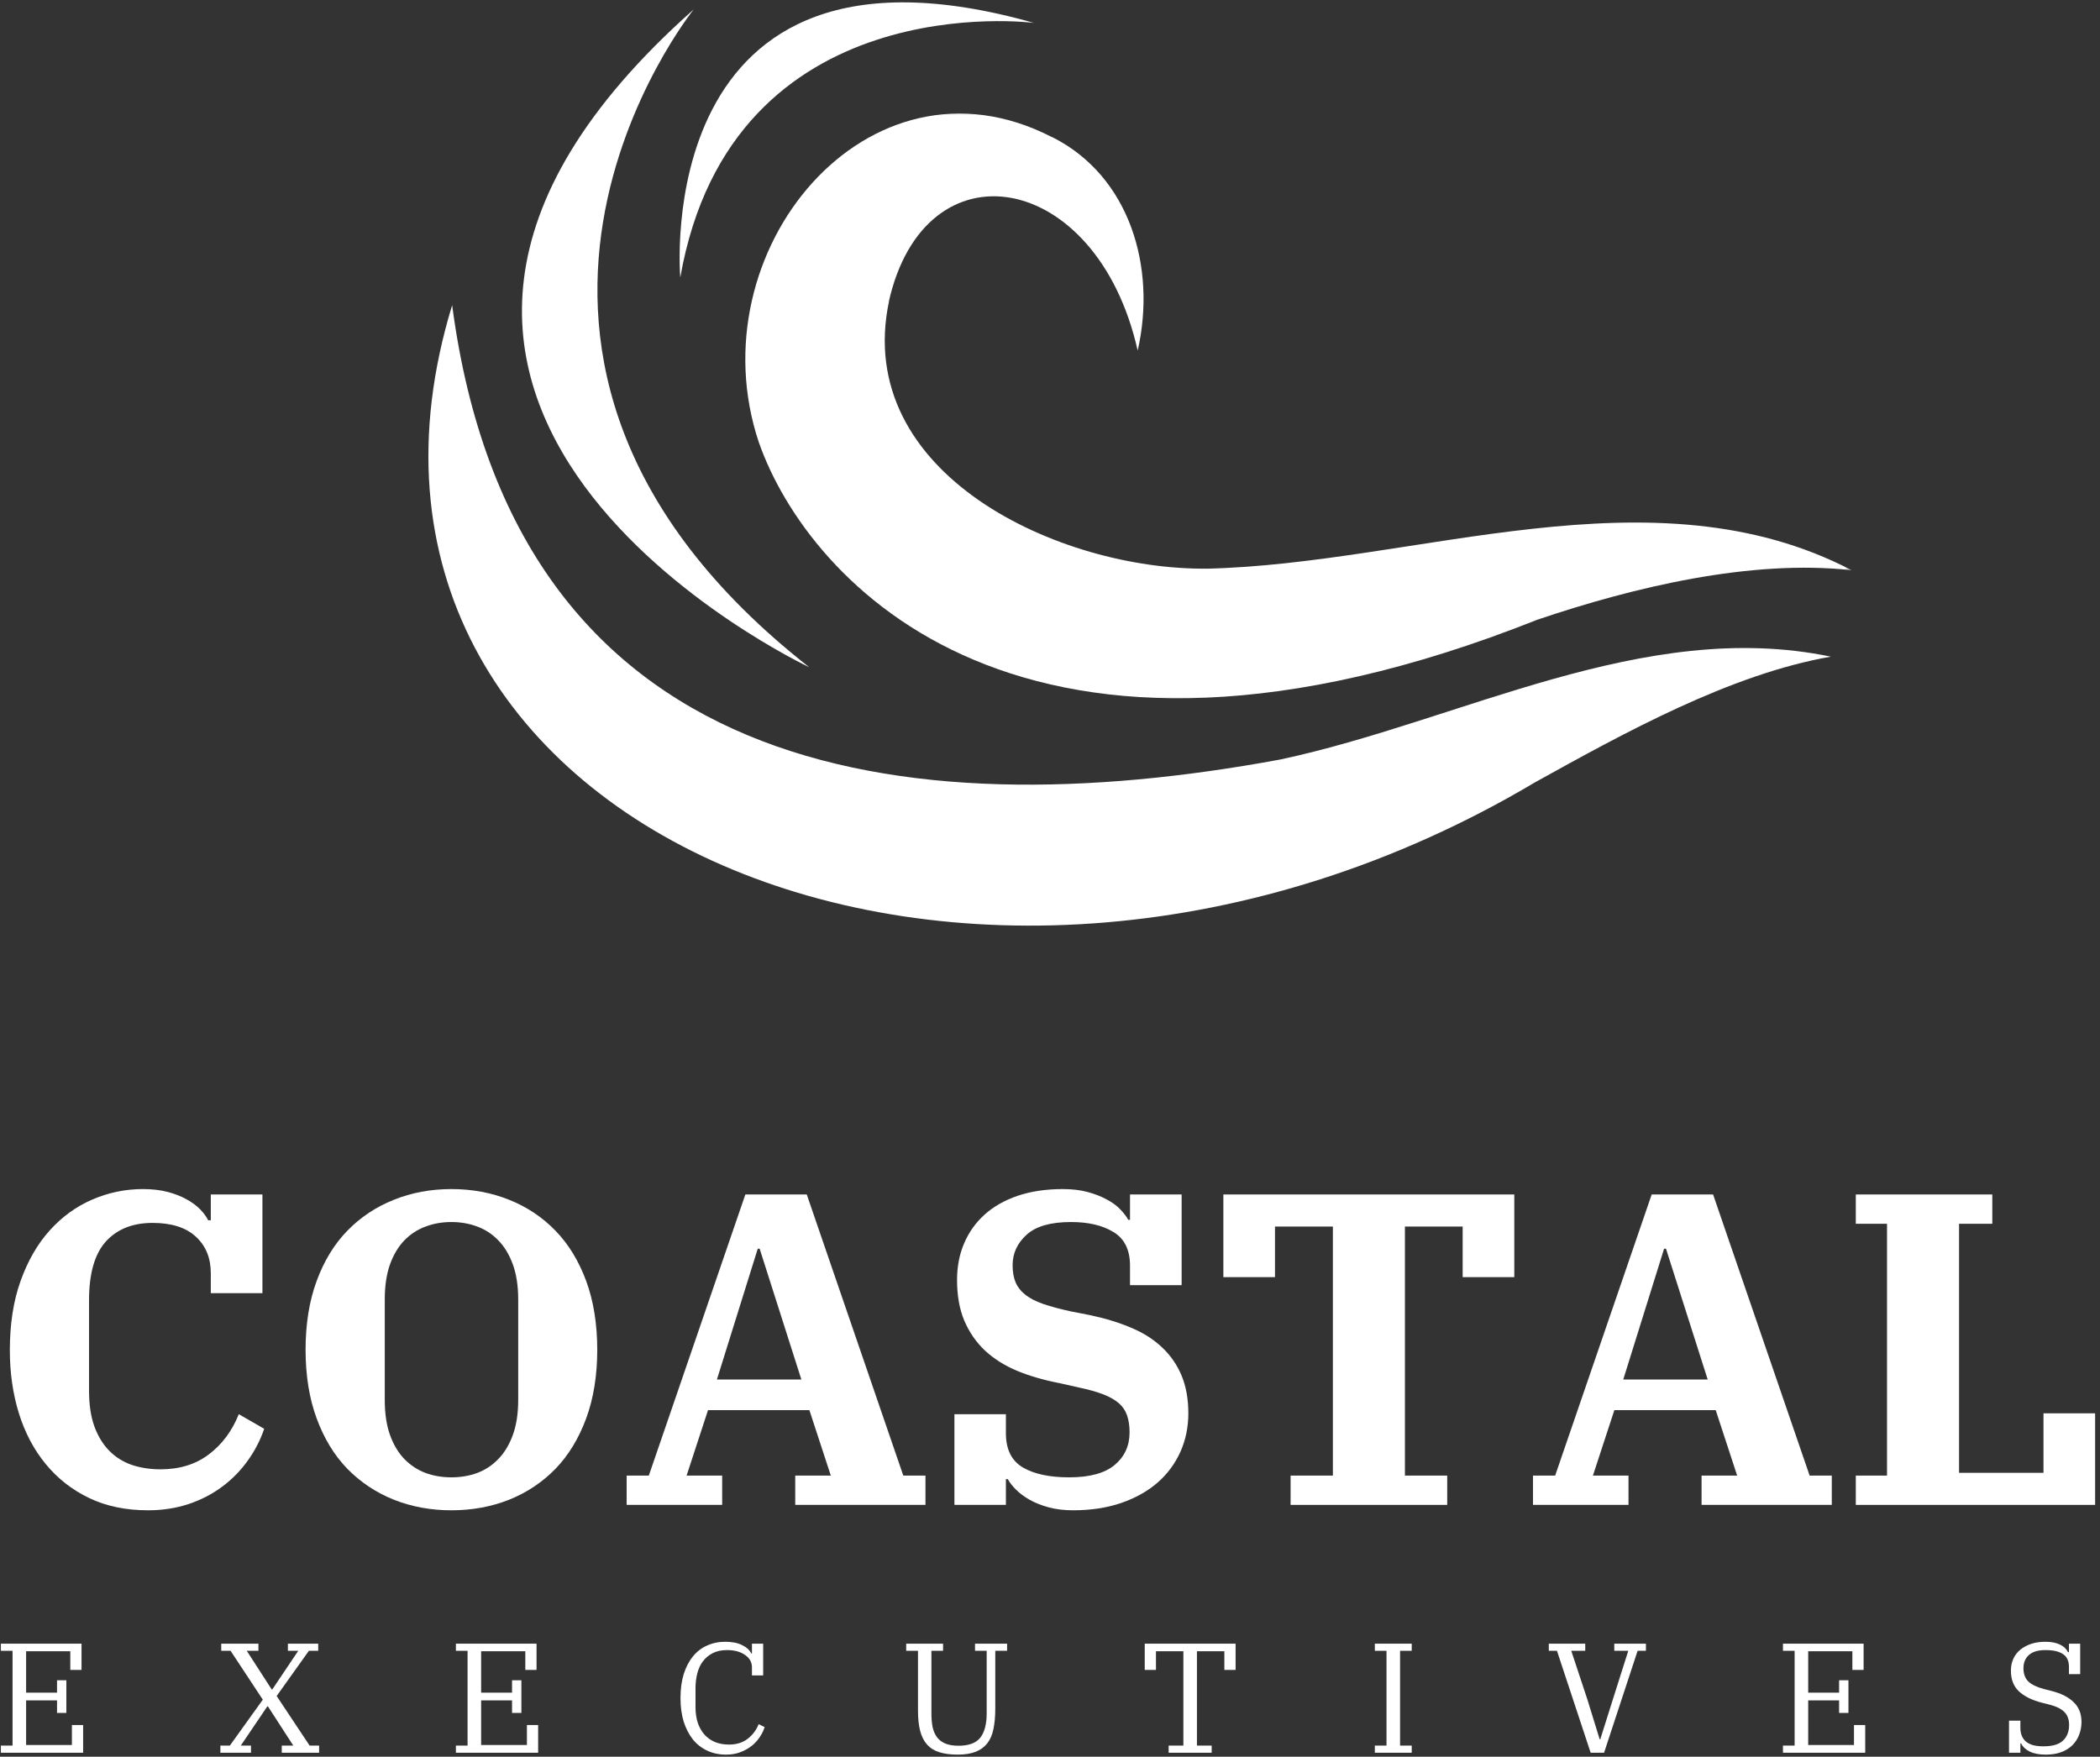
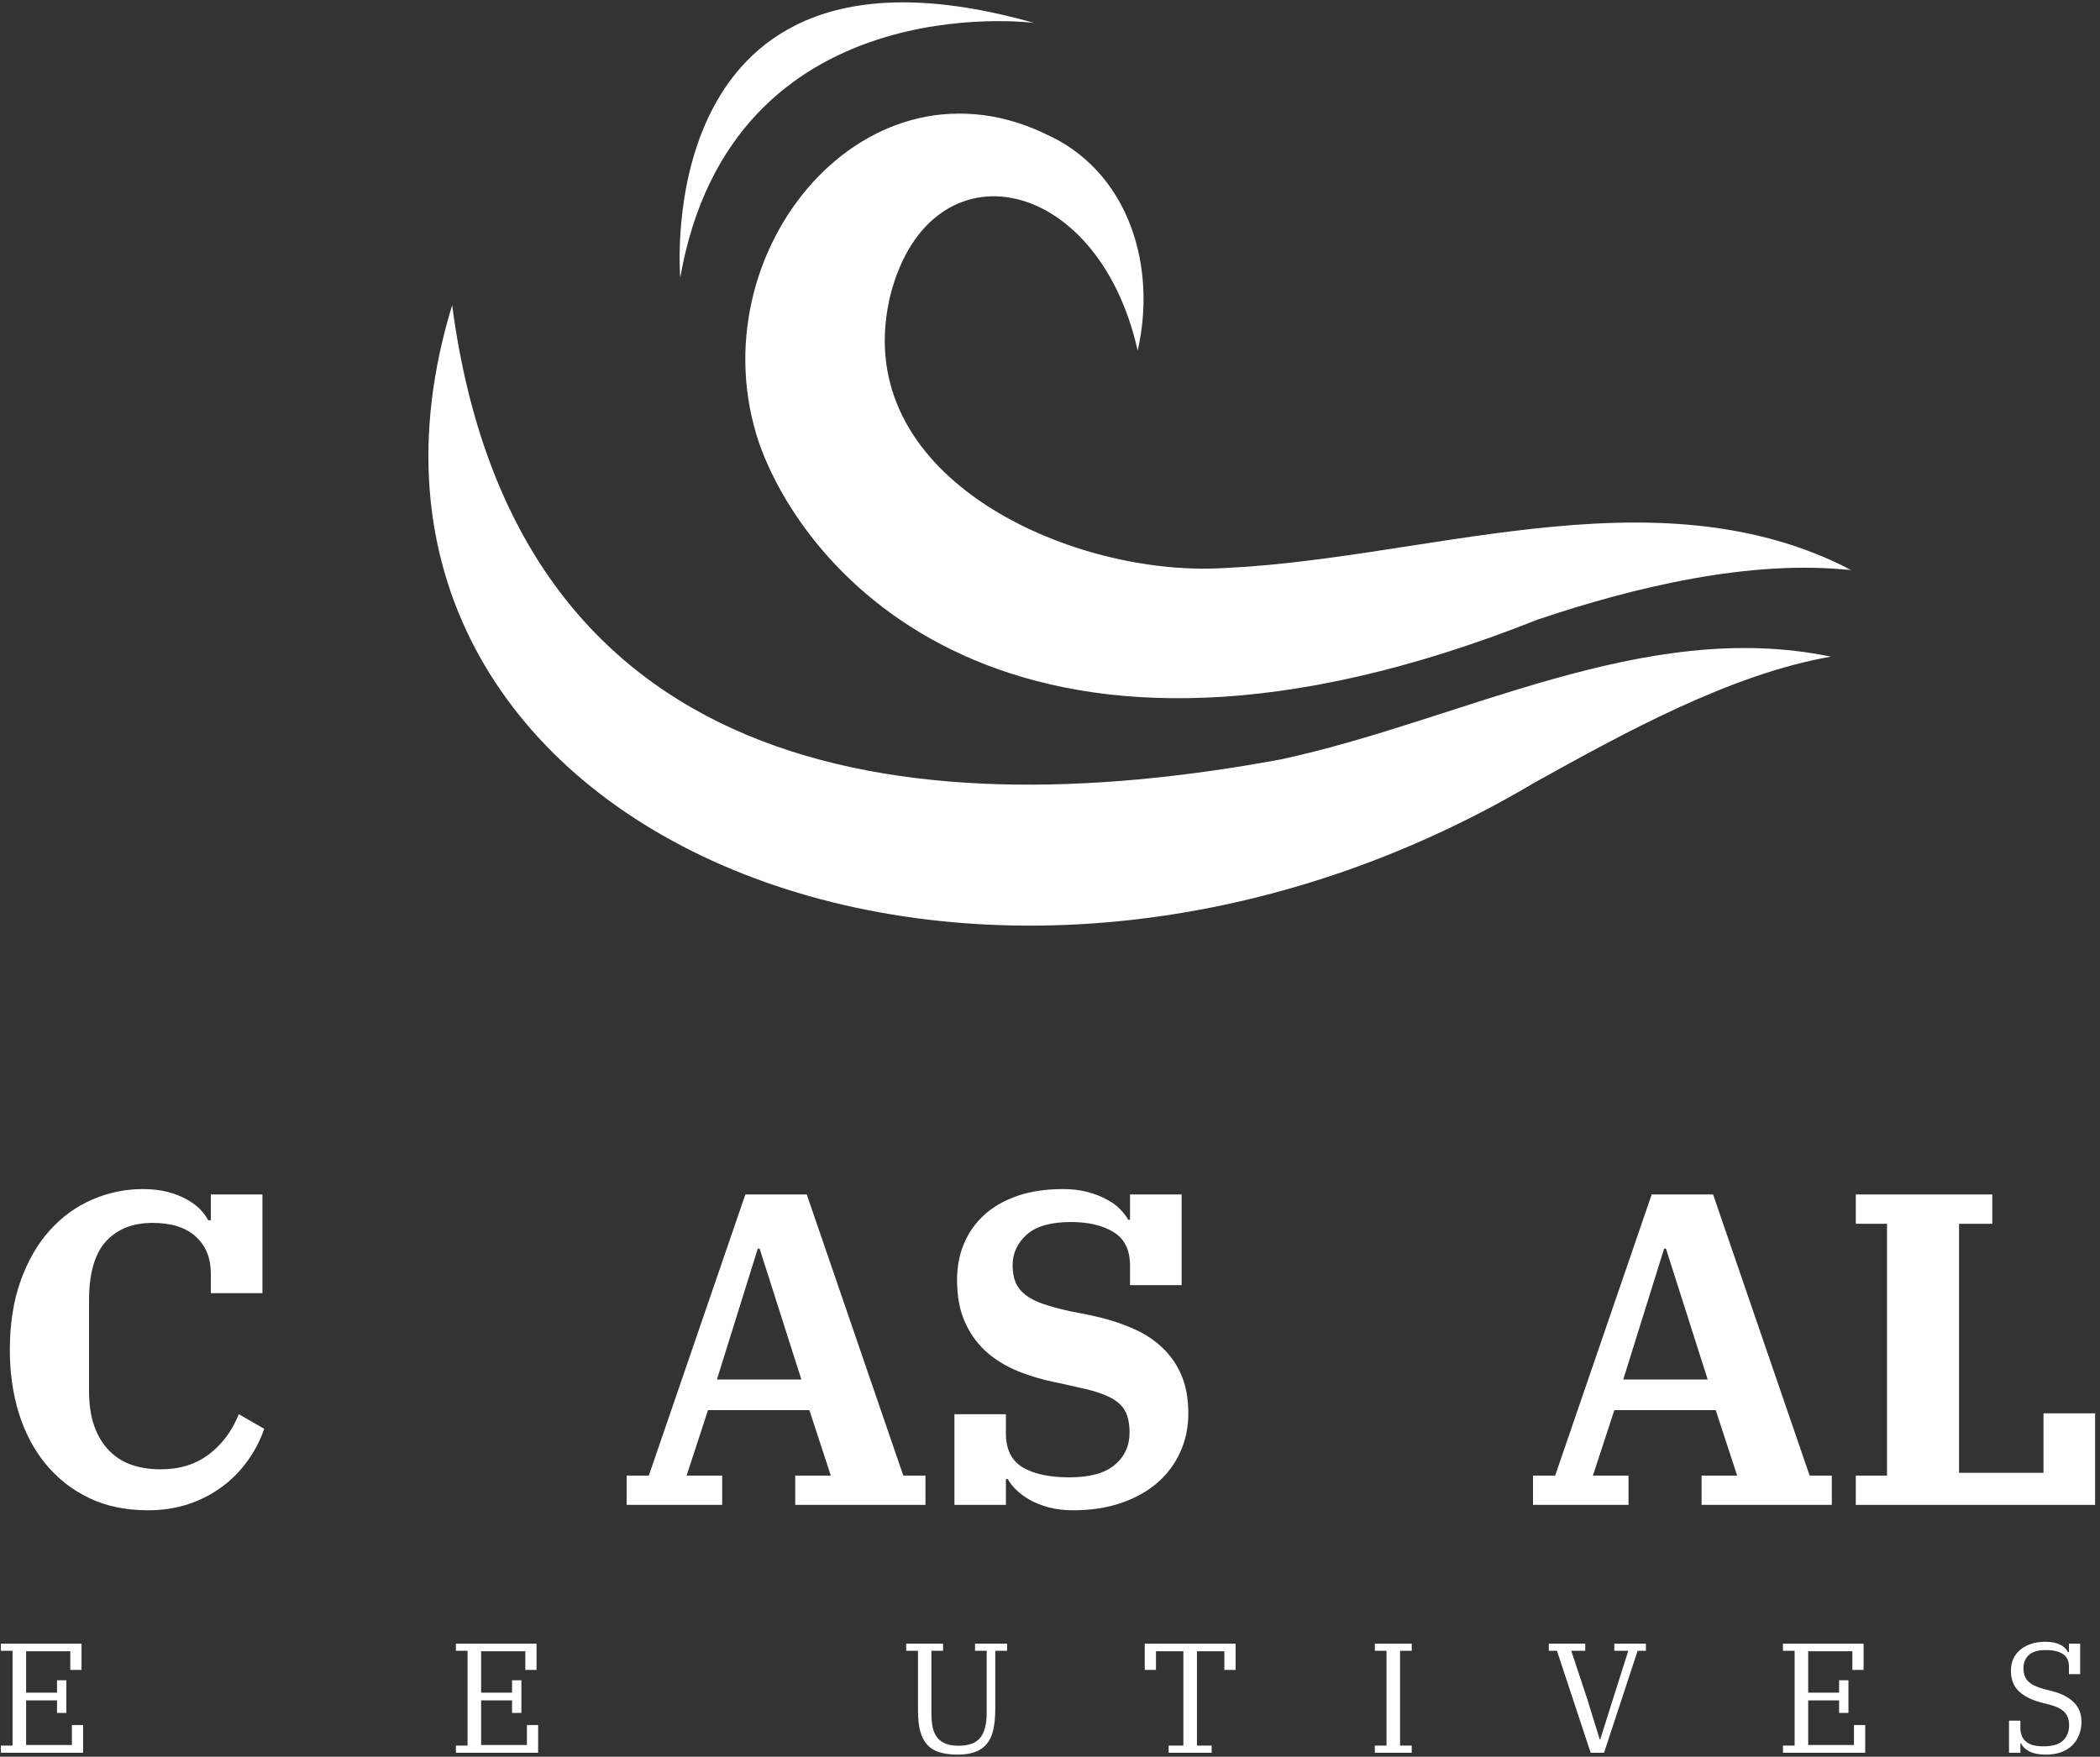
<svg xmlns="http://www.w3.org/2000/svg" width="300" height="251" viewBox="0 0 300 251" fill="none">
  <rect x="0" y="0" width="300" height="251" fill="#333333" stroke="none" />
  <path d="M21.156 215.79C17.974 215.79 15.167 215.207 12.74 214.04C10.307 212.874 8.245 211.264 6.552 209.207C4.854 207.155 3.573 204.728 2.698 201.936C1.833 199.134 1.406 196.124 1.406 192.915C1.406 189.181 1.917 185.874 2.948 182.999C3.99 180.113 5.375 177.707 7.115 175.79C8.849 173.863 10.87 172.394 13.177 171.394C15.495 170.394 17.906 169.894 20.406 169.894C21.75 169.894 22.948 170.035 23.99 170.311C25.031 170.592 25.927 170.946 26.677 171.374C27.438 171.79 28.078 172.264 28.594 172.79C29.104 173.321 29.49 173.842 29.74 174.353H30.115V170.665H37.49V184.769H30.115V181.915C30.115 179.749 29.406 178.014 27.99 176.707C26.573 175.389 24.51 174.728 21.802 174.728C18.953 174.728 16.724 175.618 15.115 177.394C13.516 179.176 12.719 181.973 12.719 185.79V198.686C12.719 200.676 12.969 202.368 13.469 203.769C13.979 205.176 14.688 206.342 15.594 207.269C16.51 208.202 17.594 208.884 18.844 209.311C20.094 209.728 21.458 209.936 22.948 209.936C25.656 209.936 27.948 209.228 29.823 207.811C31.708 206.394 33.141 204.478 34.115 202.061L37.74 204.144C37.198 205.759 36.411 207.28 35.385 208.707C34.37 210.124 33.156 211.363 31.74 212.415C30.323 213.473 28.724 214.301 26.948 214.894C25.167 215.488 23.24 215.79 21.156 215.79Z" fill="white" />
-   <path d="M64.488 211.082C65.805 211.082 67.035 210.874 68.175 210.457C69.311 210.03 70.311 209.368 71.175 208.478C72.05 207.592 72.743 206.446 73.259 205.04C73.769 203.639 74.029 201.967 74.029 200.019V185.665C74.029 183.723 73.769 182.051 73.259 180.644C72.743 179.243 72.05 178.098 71.175 177.207C70.311 176.321 69.311 175.665 68.175 175.249C67.035 174.821 65.805 174.603 64.488 174.603C63.165 174.603 61.936 174.821 60.8 175.249C59.66 175.665 58.654 176.321 57.779 177.207C56.915 178.098 56.227 179.243 55.717 180.644C55.217 182.051 54.967 183.723 54.967 185.665V200.019C54.967 201.967 55.217 203.639 55.717 205.04C56.227 206.446 56.915 207.592 57.779 208.478C58.654 209.368 59.66 210.03 60.8 210.457C61.936 210.874 63.165 211.082 64.488 211.082ZM64.488 215.79C61.529 215.79 58.779 215.28 56.238 214.269C53.696 213.243 51.488 211.769 49.613 209.853C47.748 207.926 46.29 205.53 45.238 202.665C44.181 199.806 43.654 196.535 43.654 192.853C43.654 189.16 44.181 185.884 45.238 183.019C46.29 180.16 47.748 177.769 49.613 175.853C51.488 173.926 53.696 172.452 56.238 171.436C58.779 170.41 61.529 169.894 64.488 169.894C67.457 169.894 70.217 170.41 72.759 171.436C75.3 172.452 77.498 173.926 79.363 175.853C81.222 177.769 82.68 180.16 83.738 183.019C84.79 185.884 85.321 189.16 85.321 192.853C85.321 196.535 84.79 199.806 83.738 202.665C82.68 205.53 81.222 207.926 79.363 209.853C77.498 211.769 75.3 213.243 72.759 214.269C70.217 215.28 67.457 215.79 64.488 215.79Z" fill="white" />
  <path d="M89.522 210.832H92.688L106.48 170.665H115.251L129.042 210.832H132.209V215.019H113.605V210.832H118.688L115.626 201.478H101.146L98.084 210.832H103.167V215.019H89.522V210.832ZM102.417 197.103H114.48L108.521 178.415H108.251L102.417 197.103Z" fill="white" />
  <path d="M153.305 215.79C152.024 215.79 150.867 215.65 149.826 215.374C148.794 215.092 147.888 214.738 147.096 214.29C146.315 213.848 145.664 213.363 145.138 212.832C144.607 212.306 144.221 211.806 143.971 211.332H143.701V215.019H136.346V202.061H143.701V204.79C143.701 207.082 144.503 208.707 146.117 209.665C147.727 210.613 149.935 211.082 152.742 211.082C155.659 211.082 157.826 210.493 159.242 209.311C160.659 208.118 161.367 206.571 161.367 204.665C161.367 203.738 161.247 202.931 161.013 202.249C160.789 201.571 160.399 200.988 159.846 200.499C159.289 200.014 158.544 199.592 157.617 199.228C156.685 198.868 155.524 198.54 154.138 198.249L151.263 197.603C149.107 197.186 147.128 196.613 145.326 195.874C143.534 195.124 141.997 194.16 140.721 192.978C139.456 191.785 138.471 190.363 137.763 188.707C137.065 187.056 136.721 185.113 136.721 182.874C136.721 180.957 137.06 179.207 137.742 177.624C138.419 176.04 139.393 174.681 140.659 173.54C141.935 172.389 143.513 171.493 145.388 170.853C147.274 170.217 149.43 169.894 151.846 169.894C153.149 169.894 154.326 170.035 155.367 170.311C156.409 170.592 157.315 170.946 158.096 171.374C158.888 171.79 159.534 172.264 160.034 172.79C160.544 173.321 160.93 173.821 161.18 174.29H161.43V170.665H168.805V183.624H161.43V180.832C161.43 178.582 160.643 176.988 159.076 176.04C157.518 175.082 155.492 174.603 152.992 174.603C150.102 174.603 147.992 175.207 146.659 176.415C145.326 177.624 144.659 179.077 144.659 180.769C144.659 181.743 144.805 182.571 145.096 183.249C145.399 183.931 145.878 184.53 146.534 185.04C147.185 185.54 148.039 185.973 149.096 186.332C150.164 186.696 151.461 187.04 152.992 187.374L155.659 187.894C157.852 188.353 159.831 188.957 161.596 189.707C163.357 190.446 164.836 191.389 166.034 192.54C167.242 193.681 168.164 195.019 168.805 196.561C169.44 198.103 169.763 199.894 169.763 201.936C169.763 203.926 169.378 205.764 168.617 207.457C167.852 209.155 166.763 210.618 165.346 211.853C163.93 213.077 162.201 214.04 160.159 214.749C158.128 215.441 155.846 215.79 153.305 215.79Z" fill="white" />
-   <path d="M184.37 210.832H190.412V175.249H182.141V182.478H174.766V170.665H216.328V182.478H208.953V175.249H200.703V210.832H206.745V215.019H184.37V210.832Z" fill="white" />
  <path d="M218.998 210.832H222.165L235.956 170.665H244.727L258.519 210.832H261.685V215.019H243.081V210.832H248.165L245.102 201.478H230.623L227.56 210.832H232.644V215.019H218.998V210.832ZM231.894 197.103H243.956L237.998 178.415H237.727L231.894 197.103Z" fill="white" />
  <path d="M265.115 210.832H269.573V174.853H265.115V170.665H284.615V174.853H279.865V210.436H291.927V201.936H299.302V215.019H265.115V210.832Z" fill="white" />
  <path d="M0.126 249.409H1.793V235.867H0.126V234.847H11.647V238.597H10.043V235.93H3.73V241.847H8.147V240.076H9.48V244.742H8.147V242.951H3.73V249.326H10.272V246.472H11.876V250.43H0.126V249.409Z" fill="white" />
-   <path d="M31.481 249.409H32.836L37.544 242.847L32.94 235.867H31.606V234.847H36.919V235.867H35.252L38.815 241.388H38.898L42.606 235.867H41.127V234.847H45.461V235.867H44.127L39.523 242.326L44.231 249.409H45.586V250.43H40.252V249.409H41.898L38.273 243.805H38.19L34.398 249.409H35.856V250.43H31.481V249.409Z" fill="white" />
  <path d="M65.128 249.409H66.795V235.867H65.128V234.847H76.649V238.597H75.045V235.93H68.733V241.847H73.149V240.076H74.483V244.742H73.149V242.951H68.733V249.326H75.274V246.472H76.878V250.43H65.128V249.409Z" fill="white" />
-   <path d="M103.733 250.701C102.744 250.701 101.848 250.513 101.046 250.138C100.239 249.763 99.551 249.232 98.983 248.534C98.426 247.826 97.989 246.982 97.671 245.992C97.364 244.992 97.213 243.878 97.213 242.638C97.213 241.347 97.364 240.201 97.671 239.201C97.989 238.201 98.426 237.362 98.983 236.68C99.535 235.987 100.213 235.466 101.004 235.117C101.796 234.758 102.66 234.576 103.608 234.576C104.577 234.576 105.384 234.737 106.025 235.055C106.676 235.378 107.108 235.774 107.317 236.242H107.421V234.847H109.025V239.388H107.421V238.242C107.421 237.492 107.088 236.899 106.421 236.451C105.765 235.992 104.91 235.763 103.858 235.763C103.067 235.763 102.384 235.909 101.817 236.201C101.244 236.492 100.775 236.888 100.4 237.388C100.035 237.878 99.775 238.451 99.608 239.117C99.442 239.784 99.358 240.482 99.358 241.201V243.909C99.358 244.732 99.463 245.466 99.671 246.117C99.89 246.774 100.202 247.336 100.608 247.805C101.025 248.279 101.525 248.638 102.108 248.888C102.702 249.138 103.384 249.263 104.15 249.263C105.202 249.263 106.088 248.992 106.796 248.451C107.515 247.899 108.046 247.195 108.379 246.347L109.233 246.763C109.108 247.195 108.89 247.649 108.588 248.117C108.296 248.576 107.921 249.003 107.463 249.388C107.004 249.763 106.463 250.076 105.838 250.326C105.213 250.576 104.509 250.701 103.733 250.701Z" fill="white" />
  <path d="M136.83 250.701C135.814 250.701 134.944 250.586 134.225 250.367C133.501 250.149 132.913 249.784 132.455 249.284C131.996 248.774 131.663 248.117 131.455 247.326C131.246 246.534 131.142 245.571 131.142 244.43V235.867H129.455V234.847H134.725V235.867H133.059V244.784C133.059 245.576 133.121 246.263 133.246 246.847C133.382 247.419 133.606 247.899 133.913 248.284C134.215 248.659 134.611 248.946 135.1 249.138C135.6 249.336 136.21 249.43 136.934 249.43C138.392 249.43 139.423 249.05 140.038 248.284C140.647 247.508 140.955 246.341 140.955 244.784V235.867H139.288V234.847H143.871V235.867H142.184V244.138C142.184 245.263 142.09 246.242 141.913 247.076C141.746 247.899 141.444 248.576 141.017 249.117C140.585 249.649 140.028 250.044 139.35 250.305C138.668 250.565 137.83 250.701 136.83 250.701Z" fill="white" />
  <path d="M166.95 249.409H169.054V235.93H165.138V238.597H163.533V234.847H176.513V238.597H174.908V235.93H170.992V249.409H173.096V250.43H166.95V249.409Z" fill="white" />
  <path d="M196.405 249.409H198.072V235.867H196.405V234.847H201.676V235.867H200.009V249.409H201.676V250.43H196.405V249.409Z" fill="white" />
  <path d="M222.423 235.867H221.257V234.847H226.465V235.867H224.465L226.757 242.784L228.528 248.513H228.611L230.423 242.763L232.611 235.867H230.611V234.847H235.132V235.867H233.944L229.153 250.43H227.236L222.423 235.867Z" fill="white" />
  <path d="M254.709 249.409H256.375V235.867H254.709V234.847H266.229V238.597H264.625V235.93H258.313V241.847H262.729V240.076H264.063V244.742H262.729V242.951H258.313V249.326H264.854V246.472H266.459V250.43H254.709V249.409Z" fill="white" />
  <path d="M292.251 250.701C291.319 250.701 290.553 250.555 289.96 250.263C289.376 249.972 288.965 249.586 288.73 249.097H288.626V250.43H287.001V245.847H288.626V246.888C288.626 247.253 288.678 247.591 288.793 247.909C288.902 248.232 289.085 248.513 289.335 248.763C289.595 249.003 289.939 249.19 290.355 249.326C290.782 249.451 291.303 249.513 291.918 249.513C293.21 249.513 294.137 249.242 294.71 248.701C295.293 248.149 295.585 247.404 295.585 246.472C295.585 245.68 295.361 245.065 294.918 244.617C294.486 244.175 293.798 243.826 292.855 243.576L291.626 243.263C290.251 242.904 289.178 242.367 288.418 241.659C287.652 240.94 287.272 239.951 287.272 238.701C287.272 238.076 287.387 237.508 287.626 236.992C287.861 236.482 288.194 236.05 288.626 235.701C289.069 235.341 289.59 235.065 290.189 234.867C290.782 234.675 291.449 234.576 292.189 234.576C293.032 234.576 293.73 234.711 294.272 234.972C294.814 235.222 295.194 235.586 295.418 236.055H295.564V234.847H297.168V239.201H295.564V238.159C295.564 237.8 295.506 237.472 295.397 237.18C295.282 236.878 295.09 236.617 294.814 236.409C294.548 236.201 294.199 236.044 293.772 235.93C293.34 235.82 292.814 235.763 292.189 235.763C291.147 235.763 290.361 236.003 289.835 236.472C289.319 236.945 289.064 237.57 289.064 238.347C289.064 239.154 289.293 239.784 289.751 240.242C290.22 240.69 290.965 241.05 291.98 241.326L293.126 241.617C294.486 241.966 295.527 242.503 296.251 243.222C296.986 243.93 297.355 244.867 297.355 246.034C297.355 246.701 297.236 247.326 297.001 247.909C296.777 248.482 296.449 248.972 296.022 249.388C295.59 249.805 295.053 250.133 294.418 250.367C293.793 250.586 293.069 250.701 292.251 250.701Z" fill="white" />
  <mask id="mask0_2001_79" style="mask-type:luminance" maskUnits="userSpaceOnUse" x="105" y="15" width="160" height="86">
    <path d="M105.333 15.333H264.526V100.667H105.333V15.333Z" fill="white" />
  </mask>
  <g mask="url(#mask0_2001_79)">
    <path d="M162.526 50.089C156.729 24.26 132.068 20.052 126.948 43.214C127.099 42.651 126.979 43.104 127.011 43C121.74 67.755 151.406 81.484 172.422 81.245C172.375 81.25 172.63 81.234 172.333 81.255C202.516 80.568 236.016 66.63 264.526 81.474C250.182 79.875 233.427 83.875 219.641 88.537C146.386 117.661 115.412 83.234 108.401 63.188C99.292 35.938 124 6.125 150.193 19.547C150.177 19.542 150.526 19.682 150.417 19.641C161.396 25.219 165.24 38.198 162.526 50.089Z" fill="white" />
  </g>
  <path d="M64.594 43.604C73.463 110.854 128.719 118.526 182.885 108.521C208.693 103.016 234.786 88.26 261.552 93.823C247.24 96.312 232.078 104.682 219.26 111.797C138.839 159.557 41.74 118.318 64.594 43.604Z" fill="white" />
-   <path d="M99.099 1.349C99.099 1.349 59.068 51.005 115.594 95.328C115.594 95.328 35.521 57.703 99.099 1.349Z" fill="white" />
  <path d="M147.698 3.271C147.698 3.271 104.547 -2.359 97.182 39.641C97.182 39.641 92.599 -12.37 147.698 3.271Z" fill="white" />
</svg>